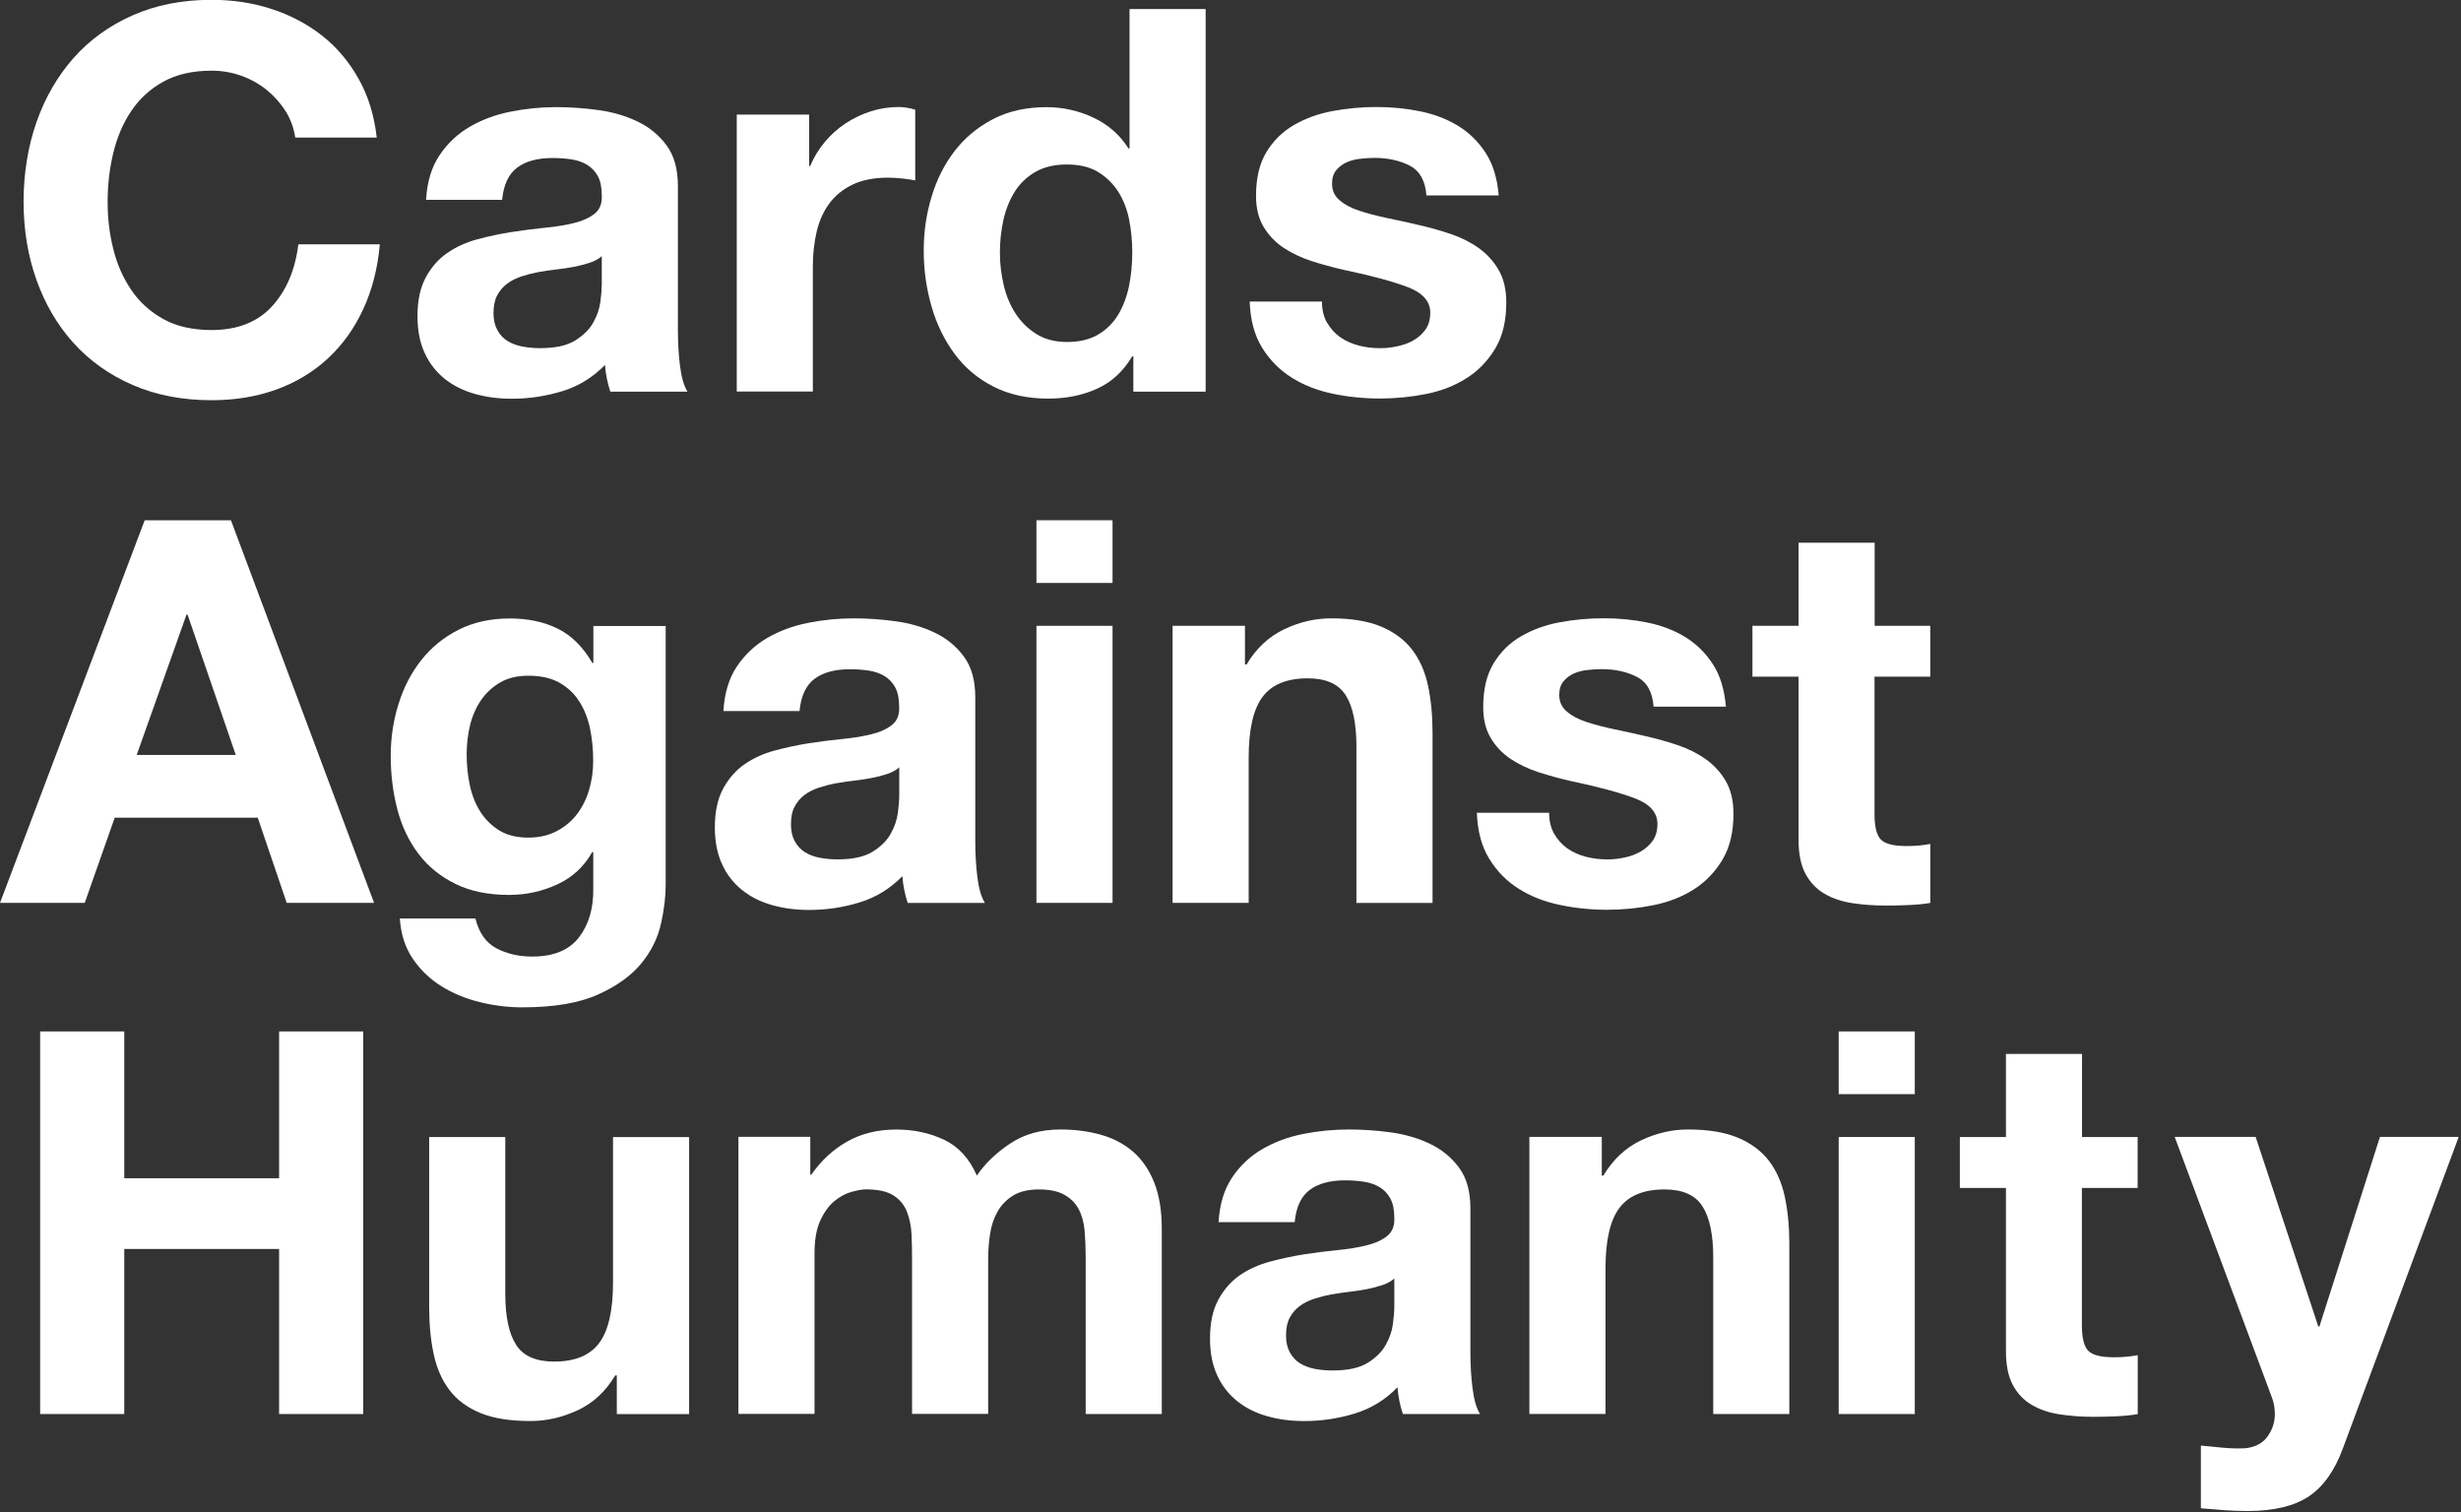
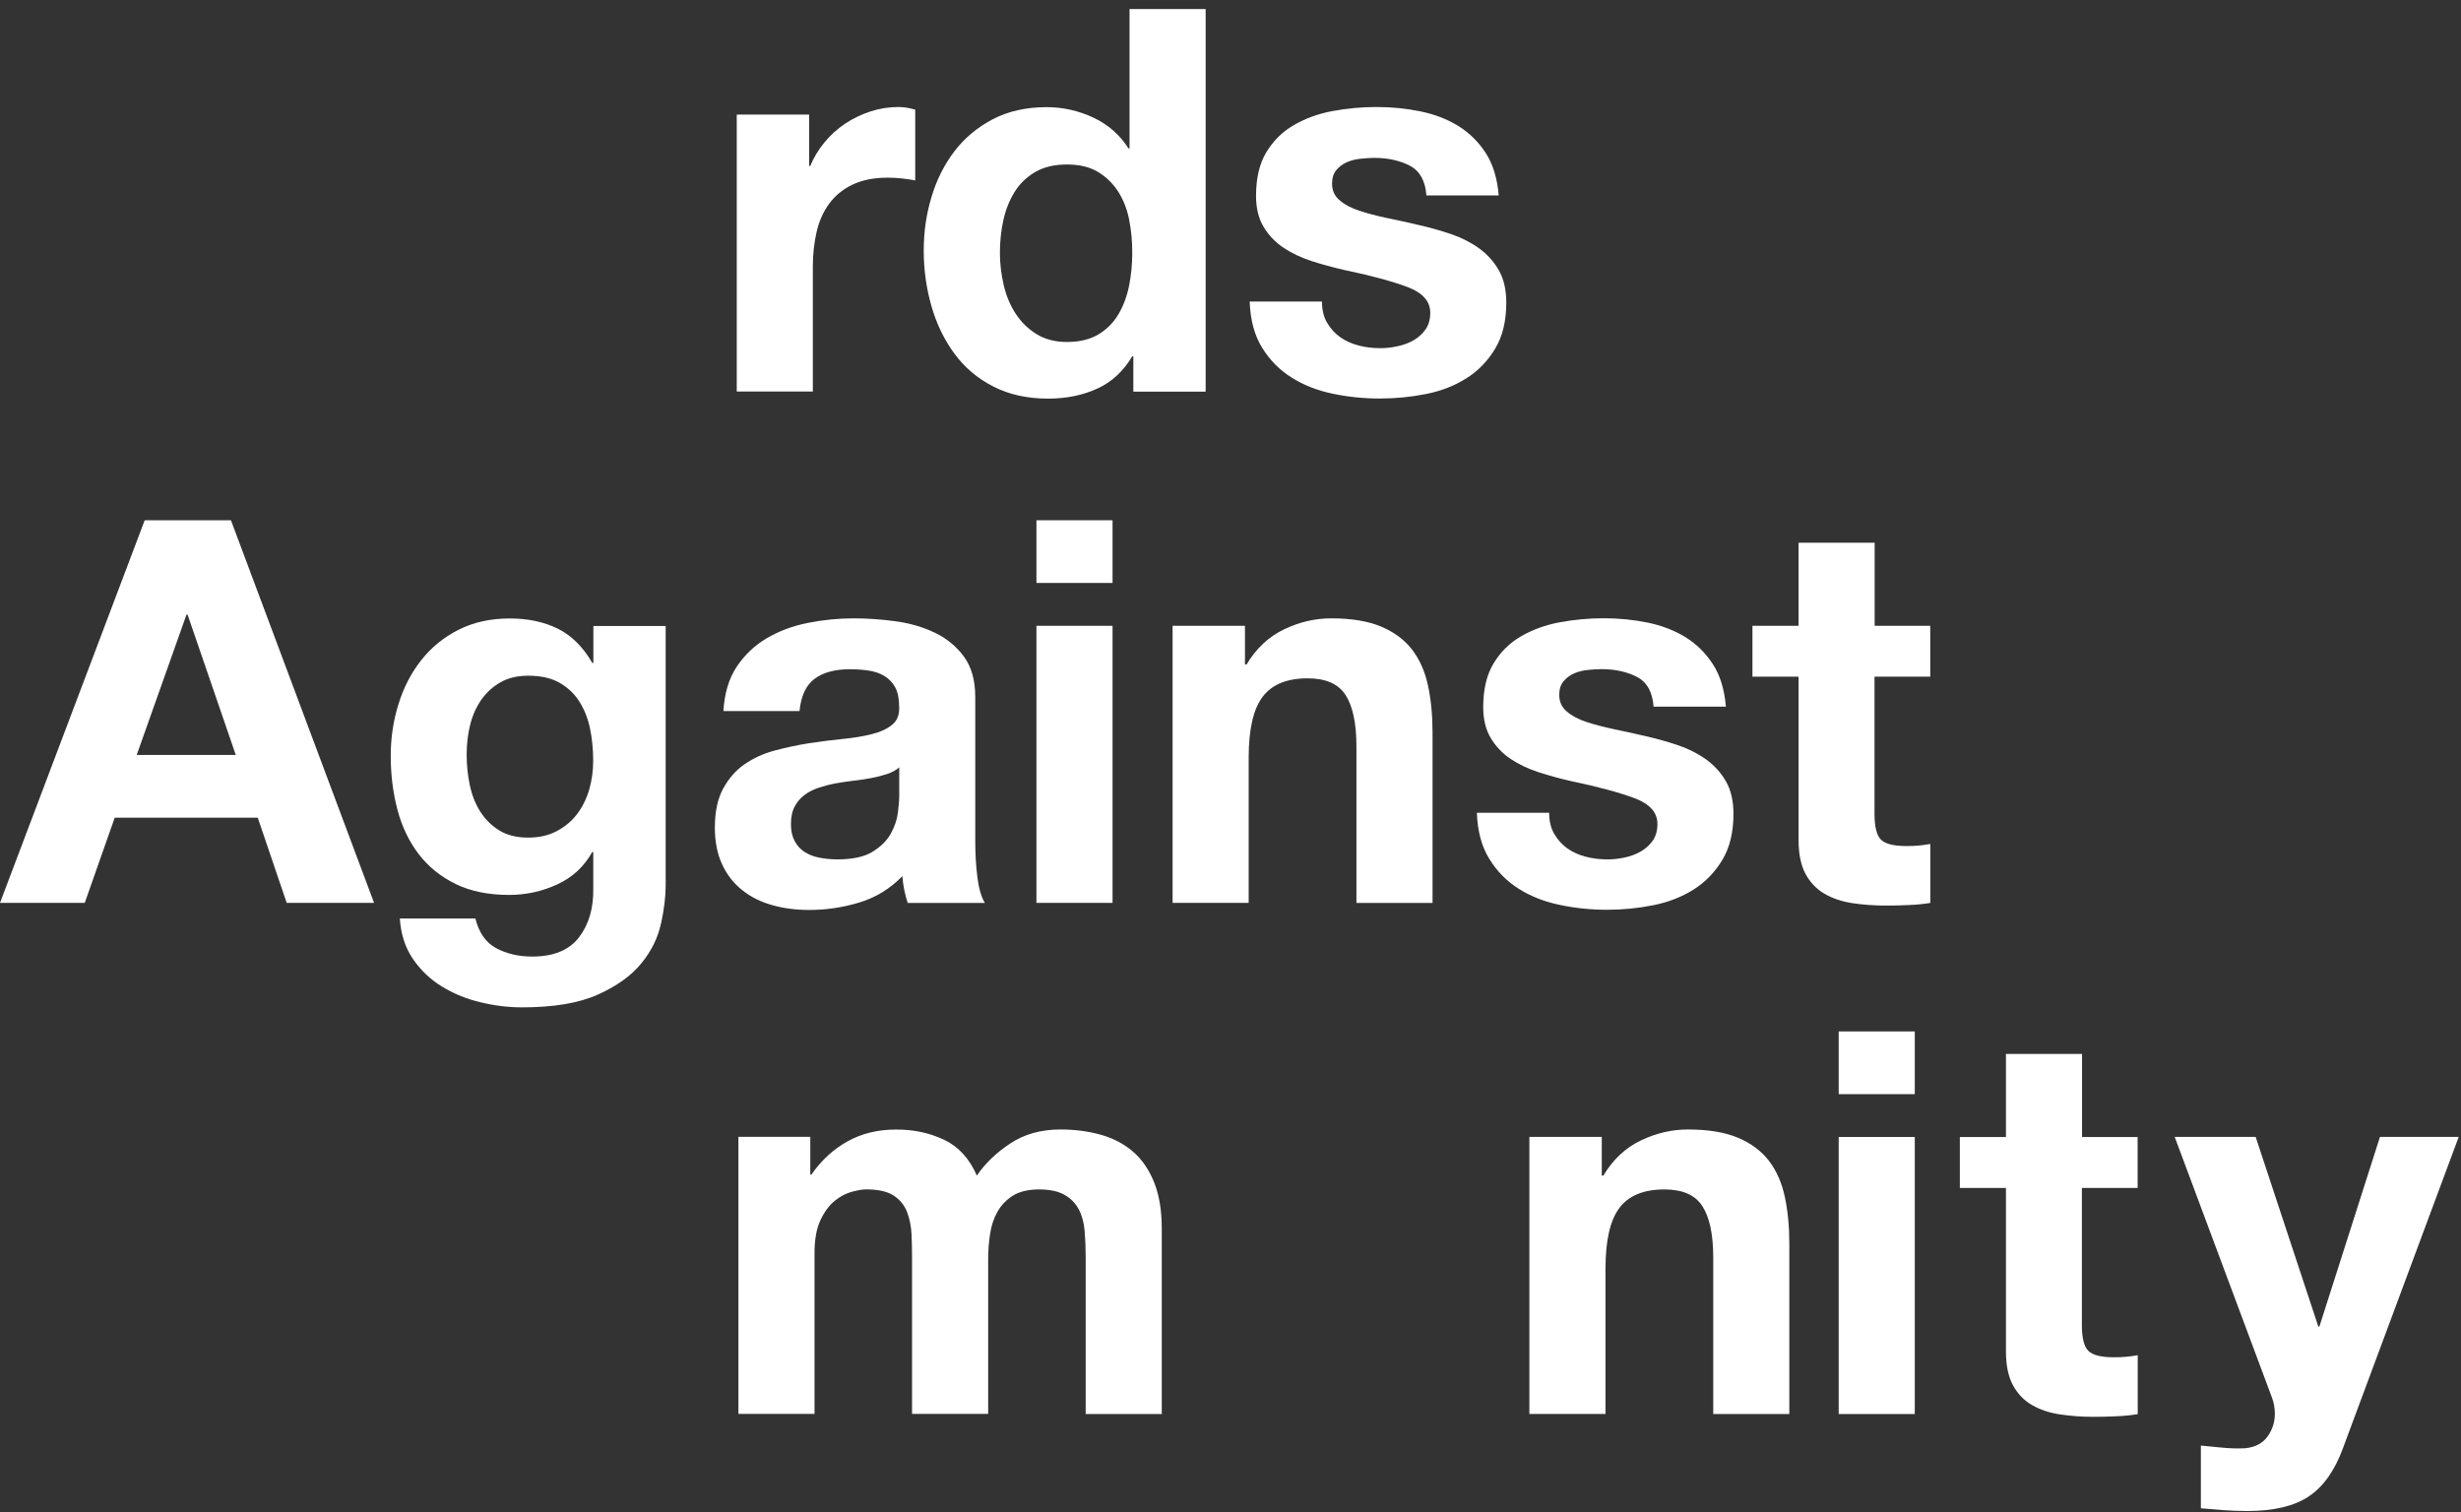
<svg xmlns="http://www.w3.org/2000/svg" width="83" height="51" viewBox="0 0 83 51" fill="none">
  <rect x="0" y="0" width="83" height="51" fill="#333333" stroke="none" />
  <g clip-path="url(#clip0_4836_115)">
-     <path d="M9.631 3.751C9.462 3.48 9.25 3.243 8.998 3.036C8.745 2.831 8.459 2.67 8.14 2.556C7.82 2.441 7.486 2.384 7.136 2.384C6.497 2.384 5.956 2.507 5.509 2.755C5.062 3.002 4.702 3.332 4.424 3.748C4.145 4.164 3.944 4.637 3.819 5.168C3.691 5.699 3.63 6.246 3.63 6.813C3.63 7.38 3.693 7.883 3.819 8.393C3.946 8.907 4.148 9.366 4.424 9.775C4.7 10.186 5.062 10.513 5.509 10.761C5.954 11.008 6.497 11.131 7.136 11.131C8.004 11.131 8.681 10.866 9.169 10.337C9.656 9.806 9.955 9.109 10.062 8.24H12.81C12.739 9.047 12.55 9.778 12.251 10.426C11.95 11.078 11.551 11.632 11.059 12.089C10.563 12.546 9.986 12.896 9.324 13.136C8.663 13.376 7.933 13.498 7.138 13.498C6.15 13.498 5.261 13.327 4.472 12.983C3.683 12.64 3.017 12.165 2.475 11.563C1.934 10.96 1.518 10.253 1.229 9.438C0.94 8.623 0.795 7.747 0.795 6.808C0.795 5.868 0.94 4.948 1.229 4.124C1.518 3.299 1.934 2.579 2.475 1.963C3.017 1.348 3.683 0.868 4.472 0.518C5.261 0.168 6.15 -0.006 7.138 -0.006C7.848 -0.006 8.52 0.096 9.153 0.301C9.787 0.505 10.351 0.804 10.852 1.194C11.352 1.585 11.763 2.07 12.09 2.65C12.417 3.227 12.621 3.891 12.706 4.639H9.958C9.909 4.315 9.799 4.016 9.631 3.746V3.751Z" fill="white" />
-     <path d="M14.369 6.739C14.404 6.136 14.555 5.636 14.821 5.24C15.086 4.844 15.423 4.522 15.832 4.282C16.241 4.042 16.703 3.869 17.213 3.767C17.724 3.664 18.24 3.613 18.759 3.613C19.229 3.613 19.703 3.646 20.186 3.713C20.669 3.779 21.108 3.91 21.506 4.101C21.905 4.293 22.229 4.561 22.482 4.905C22.735 5.248 22.863 5.705 22.863 6.269V11.132C22.863 11.553 22.886 11.956 22.934 12.342C22.983 12.728 23.067 13.016 23.187 13.21H20.584C20.536 13.065 20.498 12.919 20.467 12.768C20.436 12.618 20.416 12.465 20.403 12.309C19.992 12.73 19.512 13.027 18.958 13.195C18.404 13.364 17.837 13.448 17.259 13.448C16.813 13.448 16.399 13.394 16.013 13.284C15.628 13.177 15.291 13.009 15.002 12.779C14.713 12.549 14.486 12.26 14.325 11.911C14.162 11.561 14.08 11.144 14.08 10.664C14.08 10.133 14.175 9.696 14.361 9.354C14.547 9.012 14.787 8.736 15.084 8.532C15.38 8.328 15.717 8.174 16.095 8.072C16.476 7.97 16.856 7.888 17.242 7.827C17.627 7.766 18.008 7.72 18.381 7.681C18.753 7.646 19.085 7.592 19.374 7.518C19.663 7.446 19.892 7.339 20.061 7.201C20.23 7.063 20.309 6.862 20.296 6.596C20.296 6.32 20.25 6.098 20.161 5.937C20.071 5.774 19.949 5.649 19.798 5.557C19.647 5.467 19.474 5.406 19.274 5.375C19.075 5.345 18.861 5.329 18.633 5.329C18.128 5.329 17.729 5.437 17.441 5.654C17.152 5.871 16.984 6.231 16.935 6.739H14.369ZM20.296 8.637C20.189 8.734 20.051 8.808 19.89 8.861C19.729 8.915 19.553 8.961 19.366 8.997C19.18 9.032 18.983 9.063 18.779 9.086C18.575 9.109 18.37 9.14 18.163 9.175C17.972 9.211 17.78 9.26 17.594 9.321C17.408 9.382 17.244 9.461 17.106 9.566C16.968 9.668 16.856 9.799 16.772 9.954C16.688 10.11 16.644 10.309 16.644 10.552C16.644 10.794 16.688 10.973 16.772 11.129C16.856 11.285 16.971 11.41 17.114 11.499C17.259 11.589 17.428 11.652 17.62 11.688C17.811 11.724 18.01 11.742 18.215 11.742C18.72 11.742 19.111 11.658 19.389 11.489C19.665 11.32 19.872 11.119 20.005 10.884C20.138 10.649 20.219 10.411 20.25 10.169C20.281 9.929 20.296 9.735 20.296 9.592V8.634V8.637Z" fill="white" />
    <path d="M27.289 3.865V5.599H27.325C27.445 5.31 27.608 5.042 27.813 4.794C28.017 4.547 28.252 4.337 28.517 4.161C28.783 3.987 29.067 3.852 29.368 3.755C29.669 3.658 29.983 3.609 30.308 3.609C30.476 3.609 30.663 3.64 30.867 3.699V6.084C30.747 6.061 30.601 6.038 30.433 6.02C30.264 6.002 30.101 5.992 29.945 5.992C29.475 5.992 29.077 6.071 28.752 6.227C28.428 6.383 28.165 6.597 27.966 6.868C27.767 7.139 27.626 7.455 27.542 7.818C27.458 8.181 27.414 8.571 27.414 8.993V13.204H24.848V3.865H27.287H27.289Z" fill="white" />
    <path d="M38.187 12.016C37.886 12.522 37.493 12.887 37.002 13.109C36.515 13.331 35.963 13.444 35.348 13.444C34.648 13.444 34.035 13.309 33.504 13.038C32.973 12.767 32.536 12.399 32.194 11.934C31.852 11.47 31.591 10.939 31.417 10.336C31.244 9.733 31.154 9.108 31.154 8.456C31.154 7.805 31.241 7.225 31.417 6.641C31.591 6.056 31.852 5.542 32.194 5.096C32.536 4.649 32.968 4.291 33.486 4.02C34.004 3.75 34.607 3.614 35.294 3.614C35.848 3.614 36.374 3.732 36.875 3.967C37.375 4.202 37.769 4.549 38.06 5.006H38.095V0.305H40.662V13.209H38.223V12.016H38.187ZM38.08 7.399C38.009 7.044 37.883 6.73 37.71 6.459C37.536 6.189 37.309 5.969 37.033 5.8C36.755 5.632 36.407 5.548 35.983 5.548C35.559 5.548 35.207 5.632 34.916 5.8C34.627 5.969 34.395 6.191 34.221 6.469C34.048 6.748 33.92 7.062 33.841 7.419C33.762 7.774 33.723 8.145 33.723 8.53C33.723 8.893 33.767 9.253 33.851 9.616C33.935 9.978 34.071 10.3 34.257 10.584C34.444 10.867 34.678 11.097 34.962 11.271C35.245 11.444 35.585 11.534 35.983 11.534C36.405 11.534 36.757 11.449 37.041 11.281C37.324 11.112 37.549 10.887 37.718 10.604C37.886 10.32 38.006 9.999 38.08 9.636C38.152 9.274 38.187 8.901 38.187 8.515C38.187 8.129 38.152 7.759 38.08 7.404V7.399Z" fill="white" />
    <path d="M44.759 10.885C44.874 11.084 45.022 11.248 45.201 11.373C45.382 11.501 45.589 11.592 45.824 11.654C46.059 11.715 46.304 11.743 46.557 11.743C46.738 11.743 46.927 11.723 47.126 11.679C47.325 11.638 47.507 11.572 47.668 11.48C47.829 11.388 47.967 11.268 48.074 11.117C48.181 10.967 48.237 10.778 48.237 10.548C48.237 10.162 47.982 9.874 47.468 9.68C46.955 9.488 46.243 9.294 45.326 9.103C44.953 9.018 44.588 8.919 44.233 8.804C43.878 8.689 43.561 8.538 43.283 8.352C43.005 8.165 42.782 7.93 42.614 7.647C42.445 7.363 42.361 7.019 42.361 6.607C42.361 6.005 42.478 5.512 42.713 5.126C42.948 4.741 43.257 4.437 43.643 4.215C44.029 3.992 44.463 3.834 44.945 3.745C45.428 3.655 45.921 3.609 46.427 3.609C46.932 3.609 47.423 3.658 47.9 3.755C48.375 3.852 48.802 4.015 49.174 4.243C49.547 4.473 49.859 4.776 50.104 5.154C50.352 5.535 50.497 6.012 50.546 6.592H48.107C48.071 6.099 47.885 5.765 47.548 5.589C47.211 5.415 46.812 5.325 46.355 5.325C46.209 5.325 46.054 5.336 45.885 5.354C45.717 5.371 45.563 5.41 45.423 5.471C45.285 5.532 45.168 5.619 45.071 5.734C44.974 5.849 44.925 6.002 44.925 6.194C44.925 6.424 45.009 6.61 45.178 6.753C45.346 6.899 45.566 7.016 45.837 7.105C46.107 7.195 46.419 7.277 46.769 7.351C47.119 7.422 47.474 7.501 47.836 7.586C48.209 7.67 48.574 7.772 48.929 7.892C49.284 8.012 49.601 8.173 49.879 8.372C50.155 8.571 50.38 8.819 50.548 9.113C50.717 9.409 50.801 9.772 50.801 10.206C50.801 10.821 50.679 11.335 50.431 11.751C50.183 12.167 49.861 12.502 49.463 12.754C49.065 13.007 48.61 13.186 48.099 13.288C47.586 13.39 47.065 13.441 46.536 13.441C46.008 13.441 45.464 13.388 44.945 13.278C44.427 13.171 43.967 12.989 43.564 12.736C43.16 12.484 42.828 12.149 42.57 11.733C42.31 11.317 42.169 10.796 42.147 10.17H44.585C44.585 10.448 44.642 10.686 44.756 10.885H44.759Z" fill="white" />
    <path d="M7.789 17.547L12.616 30.451H9.669L8.693 27.578H3.869L2.858 30.451H0L4.88 17.547H7.789ZM7.952 25.463L6.326 20.729H6.29L4.61 25.463H7.952Z" fill="white" />
    <path d="M22.295 31.138C22.192 31.621 21.973 32.07 21.636 32.484C21.299 32.9 20.811 33.253 20.172 33.541C19.534 33.83 18.678 33.975 17.606 33.975C17.149 33.975 16.681 33.919 16.204 33.804C15.729 33.69 15.295 33.513 14.902 33.271C14.511 33.031 14.184 32.719 13.926 32.341C13.665 31.961 13.52 31.506 13.484 30.977H16.033C16.153 31.46 16.388 31.795 16.738 31.981C17.087 32.167 17.491 32.262 17.948 32.262C18.671 32.262 19.197 32.045 19.529 31.611C19.861 31.177 20.019 30.628 20.009 29.966V28.738H19.973C19.695 29.233 19.302 29.596 18.788 29.831C18.275 30.066 17.736 30.183 17.172 30.183C16.472 30.183 15.869 30.061 15.364 29.813C14.858 29.565 14.442 29.228 14.117 28.802C13.793 28.375 13.553 27.875 13.402 27.302C13.252 26.73 13.178 26.125 13.178 25.487C13.178 24.884 13.265 24.302 13.441 23.743C13.614 23.183 13.872 22.688 14.21 22.261C14.547 21.835 14.965 21.493 15.466 21.24C15.966 20.987 16.541 20.859 17.192 20.859C17.808 20.859 18.347 20.974 18.809 21.202C19.274 21.431 19.662 21.817 19.976 22.358H20.012V21.112H22.451V29.859C22.451 30.232 22.399 30.661 22.297 31.141L22.295 31.138ZM18.778 28.03C19.054 27.885 19.284 27.693 19.465 27.453C19.646 27.213 19.782 26.937 19.871 26.631C19.96 26.324 20.006 26.003 20.006 25.663C20.006 25.277 19.971 24.912 19.899 24.57C19.828 24.228 19.705 23.921 19.537 23.658C19.368 23.393 19.146 23.183 18.867 23.025C18.589 22.869 18.242 22.79 17.818 22.79C17.455 22.79 17.146 22.861 16.888 23.007C16.63 23.153 16.413 23.347 16.237 23.595C16.064 23.842 15.936 24.126 15.857 24.445C15.777 24.764 15.739 25.099 15.739 25.448C15.739 25.798 15.772 26.12 15.839 26.452C15.905 26.784 16.02 27.083 16.181 27.346C16.344 27.611 16.556 27.829 16.822 27.997C17.087 28.166 17.419 28.25 17.815 28.25C18.178 28.25 18.497 28.178 18.773 28.033L18.778 28.03Z" fill="white" />
    <path d="M24.398 23.981C24.434 23.379 24.584 22.878 24.85 22.482C25.116 22.084 25.453 21.765 25.861 21.525C26.27 21.285 26.732 21.111 27.243 21.009C27.754 20.907 28.27 20.855 28.788 20.855C29.258 20.855 29.733 20.889 30.215 20.955C30.698 21.021 31.137 21.152 31.536 21.343C31.934 21.535 32.258 21.803 32.511 22.148C32.764 22.49 32.892 22.947 32.892 23.511V28.374C32.892 28.795 32.915 29.199 32.963 29.584C33.012 29.97 33.096 30.258 33.216 30.453H30.614C30.565 30.307 30.527 30.161 30.496 30.011C30.466 29.86 30.445 29.707 30.433 29.551C30.021 29.972 29.541 30.269 28.987 30.437C28.433 30.606 27.866 30.69 27.289 30.69C26.842 30.69 26.428 30.636 26.043 30.527C25.657 30.419 25.32 30.251 25.031 30.021C24.743 29.791 24.515 29.503 24.355 29.153C24.191 28.803 24.109 28.387 24.109 27.906C24.109 27.375 24.204 26.939 24.39 26.596C24.577 26.254 24.817 25.978 25.113 25.774C25.409 25.57 25.746 25.416 26.124 25.314C26.505 25.212 26.885 25.131 27.271 25.069C27.657 25.008 28.037 24.962 28.41 24.924C28.783 24.888 29.115 24.834 29.403 24.76C29.692 24.689 29.922 24.581 30.09 24.444C30.259 24.306 30.338 24.104 30.325 23.838C30.325 23.562 30.279 23.34 30.19 23.179C30.101 23.016 29.978 22.891 29.827 22.799C29.677 22.709 29.503 22.648 29.304 22.618C29.105 22.587 28.89 22.572 28.663 22.572C28.157 22.572 27.759 22.679 27.47 22.896C27.182 23.113 27.013 23.473 26.965 23.981H24.398ZM30.328 25.879C30.221 25.976 30.083 26.05 29.922 26.104C29.758 26.157 29.585 26.203 29.398 26.239C29.212 26.275 29.015 26.305 28.811 26.328C28.607 26.351 28.402 26.382 28.195 26.418C28.004 26.453 27.812 26.502 27.626 26.563C27.439 26.624 27.276 26.704 27.138 26.808C27 26.91 26.888 27.041 26.804 27.197C26.719 27.352 26.676 27.551 26.676 27.794C26.676 28.037 26.719 28.215 26.804 28.371C26.888 28.527 27.003 28.652 27.146 28.741C27.291 28.831 27.46 28.895 27.651 28.93C27.843 28.966 28.042 28.984 28.247 28.984C28.752 28.984 29.143 28.9 29.421 28.731C29.697 28.563 29.904 28.361 30.037 28.126C30.169 27.891 30.251 27.654 30.282 27.411C30.312 27.171 30.328 26.977 30.328 26.834V25.876V25.879Z" fill="white" />
    <path d="M34.955 19.661V17.547H37.522V19.661H34.955ZM37.522 21.107V30.451H34.955V21.107H37.522Z" fill="white" />
    <path d="M41.988 21.108V22.411H42.042C42.366 21.869 42.788 21.474 43.306 21.226C43.824 20.978 44.353 20.855 44.897 20.855C45.584 20.855 46.146 20.95 46.588 21.136C47.027 21.323 47.374 21.583 47.627 21.913C47.88 22.245 48.059 22.648 48.161 23.123C48.263 23.598 48.314 24.127 48.314 24.704V30.453H45.747V25.174C45.747 24.403 45.627 23.828 45.385 23.448C45.145 23.067 44.716 22.878 44.103 22.878C43.403 22.878 42.897 23.085 42.583 23.501C42.269 23.917 42.113 24.602 42.113 25.552V30.45H39.547V21.106H41.986L41.988 21.108Z" fill="white" />
    <path d="M52.421 28.127C52.536 28.326 52.684 28.49 52.863 28.615C53.044 28.743 53.251 28.835 53.486 28.896C53.721 28.957 53.966 28.985 54.219 28.985C54.4 28.985 54.589 28.965 54.788 28.922C54.988 28.881 55.169 28.814 55.33 28.722C55.491 28.63 55.629 28.51 55.736 28.36C55.843 28.209 55.899 28.02 55.899 27.79C55.899 27.404 55.644 27.116 55.131 26.922C54.617 26.73 53.905 26.536 52.988 26.345C52.615 26.26 52.25 26.161 51.895 26.046C51.54 25.931 51.223 25.78 50.945 25.594C50.667 25.407 50.444 25.172 50.276 24.889C50.107 24.606 50.023 24.261 50.023 23.85C50.023 23.247 50.141 22.754 50.376 22.369C50.611 21.983 50.919 21.679 51.305 21.457C51.691 21.235 52.125 21.076 52.608 20.987C53.09 20.898 53.583 20.852 54.089 20.852C54.594 20.852 55.085 20.9 55.562 20.997C56.037 21.094 56.464 21.258 56.837 21.485C57.209 21.715 57.521 22.019 57.766 22.397C58.014 22.777 58.159 23.255 58.208 23.834H55.769C55.733 23.341 55.547 23.007 55.21 22.831C54.873 22.657 54.474 22.568 54.017 22.568C53.872 22.568 53.716 22.578 53.547 22.596C53.379 22.614 53.225 22.652 53.085 22.713C52.947 22.774 52.83 22.861 52.733 22.976C52.636 23.091 52.587 23.244 52.587 23.436C52.587 23.666 52.671 23.852 52.84 23.995C53.008 24.141 53.228 24.258 53.499 24.348C53.77 24.437 54.081 24.519 54.431 24.593C54.781 24.664 55.136 24.744 55.498 24.828C55.871 24.912 56.236 25.014 56.591 25.134C56.946 25.254 57.263 25.415 57.541 25.614C57.817 25.814 58.042 26.061 58.211 26.355C58.379 26.651 58.463 27.014 58.463 27.448C58.463 28.063 58.341 28.577 58.093 28.993C57.845 29.409 57.523 29.744 57.125 29.997C56.727 30.249 56.272 30.428 55.761 30.53C55.248 30.633 54.727 30.684 54.199 30.684C53.67 30.684 53.126 30.63 52.608 30.52C52.089 30.413 51.629 30.232 51.226 29.979C50.822 29.726 50.49 29.391 50.233 28.975C49.972 28.559 49.832 28.038 49.809 27.412H52.247C52.247 27.691 52.304 27.928 52.419 28.127H52.421Z" fill="white" />
    <path d="M65.1 21.106V22.822H63.22V27.45C63.22 27.884 63.292 28.172 63.437 28.318C63.583 28.464 63.871 28.535 64.305 28.535C64.451 28.535 64.589 28.53 64.722 28.517C64.855 28.504 64.98 28.486 65.102 28.464V30.453C64.885 30.489 64.645 30.514 64.38 30.524C64.114 30.537 63.856 30.542 63.603 30.542C63.205 30.542 62.83 30.514 62.474 30.461C62.12 30.407 61.805 30.302 61.535 30.144C61.264 29.988 61.05 29.763 60.894 29.475C60.738 29.186 60.659 28.806 60.659 28.336V22.822H59.103V21.106H60.659V18.305H63.225V21.106H65.105H65.1Z" fill="white" />
-     <path d="M4.191 34.787V39.739H9.413V34.787H12.25V47.691H9.413V42.124H4.191V47.691H1.354V34.787H4.191Z" fill="white" />
-     <path d="M20.803 47.692V46.389H20.749C20.425 46.931 20.001 47.324 19.483 47.564C18.964 47.804 18.436 47.927 17.892 47.927C17.205 47.927 16.64 47.837 16.201 47.656C15.762 47.475 15.414 47.219 15.162 46.887C14.909 46.556 14.73 46.152 14.628 45.677C14.526 45.202 14.475 44.673 14.475 44.096V38.348H17.041V43.626C17.041 44.398 17.161 44.972 17.404 45.353C17.644 45.733 18.073 45.922 18.688 45.922C19.388 45.922 19.894 45.715 20.205 45.299C20.519 44.883 20.675 44.201 20.675 43.248V38.35H23.242V47.694H20.803V47.692Z" fill="white" />
    <path d="M27.328 38.349V39.616H27.364C27.701 39.133 28.107 38.76 28.584 38.495C29.059 38.229 29.606 38.096 30.219 38.096C30.832 38.096 31.347 38.211 31.835 38.438C32.323 38.668 32.693 39.072 32.946 39.649C33.222 39.24 33.6 38.878 34.075 38.564C34.55 38.249 35.114 38.094 35.766 38.094C36.258 38.094 36.718 38.155 37.139 38.275C37.561 38.395 37.923 38.589 38.225 38.852C38.526 39.118 38.761 39.463 38.93 39.892C39.098 40.318 39.182 40.834 39.182 41.437V47.691H36.616V42.394C36.616 42.08 36.603 41.786 36.58 41.508C36.555 41.232 36.491 40.99 36.381 40.785C36.274 40.581 36.113 40.418 35.901 40.298C35.689 40.178 35.403 40.116 35.043 40.116C34.683 40.116 34.389 40.185 34.167 40.323C33.945 40.461 33.768 40.642 33.643 40.865C33.516 41.087 33.431 41.342 33.391 41.623C33.347 41.907 33.327 42.193 33.327 42.481V47.686H30.76V42.445C30.76 42.17 30.755 41.894 30.742 41.623C30.729 41.352 30.678 41.102 30.589 40.872C30.5 40.642 30.349 40.459 30.137 40.321C29.925 40.183 29.616 40.114 29.207 40.114C29.087 40.114 28.927 40.142 28.727 40.196C28.528 40.249 28.337 40.351 28.15 40.502C27.964 40.653 27.803 40.87 27.67 41.153C27.537 41.437 27.471 41.807 27.471 42.264V47.686H24.904V38.342H27.325L27.328 38.349Z" fill="white" />
-     <path d="M41.097 41.222C41.133 40.619 41.284 40.119 41.549 39.721C41.815 39.322 42.152 39.003 42.56 38.763C42.969 38.523 43.431 38.349 43.942 38.247C44.453 38.145 44.969 38.094 45.487 38.094C45.957 38.094 46.432 38.127 46.915 38.193C47.397 38.26 47.837 38.39 48.235 38.581C48.633 38.773 48.958 39.041 49.211 39.386C49.463 39.728 49.591 40.185 49.591 40.75V45.612C49.591 46.033 49.614 46.437 49.663 46.822C49.711 47.208 49.795 47.497 49.915 47.691H47.313C47.264 47.545 47.226 47.4 47.196 47.249C47.165 47.098 47.145 46.945 47.132 46.789C46.721 47.211 46.24 47.507 45.686 47.675C45.132 47.844 44.565 47.928 43.988 47.928C43.541 47.928 43.127 47.875 42.742 47.765C42.356 47.658 42.019 47.489 41.73 47.259C41.442 47.029 41.215 46.741 41.054 46.391C40.89 46.041 40.809 45.625 40.809 45.145C40.809 44.614 40.903 44.177 41.09 43.835C41.276 43.492 41.516 43.217 41.812 43.012C42.108 42.808 42.446 42.655 42.824 42.553C43.204 42.45 43.584 42.369 43.97 42.307C44.356 42.246 44.736 42.2 45.109 42.162C45.482 42.126 45.814 42.072 46.102 41.998C46.391 41.927 46.621 41.82 46.789 41.682C46.958 41.544 47.037 41.342 47.025 41.077C47.025 40.801 46.978 40.579 46.889 40.418C46.8 40.254 46.677 40.129 46.526 40.037C46.376 39.948 46.202 39.886 46.003 39.856C45.804 39.825 45.589 39.81 45.362 39.81C44.856 39.81 44.458 39.917 44.169 40.134C43.881 40.351 43.712 40.711 43.664 41.22H41.097V41.222ZM47.025 43.12C46.917 43.217 46.779 43.291 46.618 43.344C46.455 43.398 46.281 43.444 46.095 43.48C45.908 43.515 45.712 43.546 45.508 43.569C45.303 43.592 45.099 43.623 44.892 43.658C44.7 43.694 44.509 43.743 44.323 43.804C44.136 43.865 43.973 43.947 43.835 44.049C43.697 44.151 43.584 44.282 43.5 44.437C43.416 44.593 43.373 44.792 43.373 45.032C43.373 45.272 43.416 45.454 43.5 45.609C43.584 45.765 43.7 45.89 43.843 45.98C43.988 46.069 44.157 46.133 44.348 46.169C44.54 46.205 44.739 46.222 44.943 46.222C45.449 46.222 45.84 46.138 46.118 45.97C46.394 45.801 46.6 45.599 46.733 45.364C46.866 45.129 46.948 44.892 46.978 44.649C47.009 44.409 47.025 44.215 47.025 44.072V43.114V43.12Z" fill="white" />
    <path d="M54.022 38.347V39.649H54.075C54.399 39.108 54.821 38.712 55.339 38.464C55.858 38.216 56.386 38.094 56.93 38.094C57.617 38.094 58.179 38.188 58.621 38.375C59.06 38.561 59.407 38.822 59.66 39.151C59.913 39.483 60.092 39.886 60.194 40.361C60.296 40.837 60.347 41.365 60.347 41.942V47.691H57.781V42.412C57.781 41.641 57.661 41.066 57.418 40.686C57.178 40.305 56.749 40.116 56.136 40.116C55.436 40.116 54.931 40.323 54.617 40.739C54.302 41.156 54.147 41.84 54.147 42.79V47.688H51.58V38.344H54.019L54.022 38.347Z" fill="white" />
    <path d="M62.012 36.902V34.787H64.578V36.902H62.012ZM64.578 38.347V47.691H62.012V38.347H64.578Z" fill="white" />
    <path d="M72.094 38.348V40.065H70.214V44.692C70.214 45.126 70.286 45.415 70.431 45.56C70.577 45.706 70.865 45.777 71.3 45.777C71.445 45.777 71.583 45.772 71.716 45.759C71.849 45.747 71.974 45.729 72.097 45.706V47.695C71.879 47.731 71.639 47.756 71.374 47.767C71.108 47.779 70.85 47.785 70.597 47.785C70.199 47.785 69.824 47.756 69.469 47.703C69.114 47.649 68.799 47.544 68.529 47.386C68.258 47.228 68.044 47.006 67.888 46.717C67.732 46.428 67.653 46.048 67.653 45.578V40.065H66.098V38.348H67.653V35.547H70.219V38.348H72.099H72.094Z" fill="white" />
    <path d="M77.861 50.474C77.366 50.798 76.681 50.962 75.8 50.962C75.535 50.962 75.274 50.952 75.014 50.934C74.756 50.916 74.493 50.895 74.227 50.87V48.755C74.467 48.778 74.715 48.804 74.968 48.827C75.221 48.85 75.474 48.858 75.726 48.845C76.064 48.809 76.314 48.676 76.477 48.446C76.641 48.217 76.722 47.964 76.722 47.688C76.722 47.484 76.687 47.29 76.615 47.111L73.344 38.344H76.074L78.188 44.741H78.224L80.267 38.344H82.923L79.018 48.845C78.74 49.603 78.354 50.147 77.861 50.472V50.474Z" fill="white" />
  </g>
  <defs>
    <clipPath id="clip0_4836_115">
      <rect width="82.923" height="50.965" fill="white" />
    </clipPath>
  </defs>
</svg>